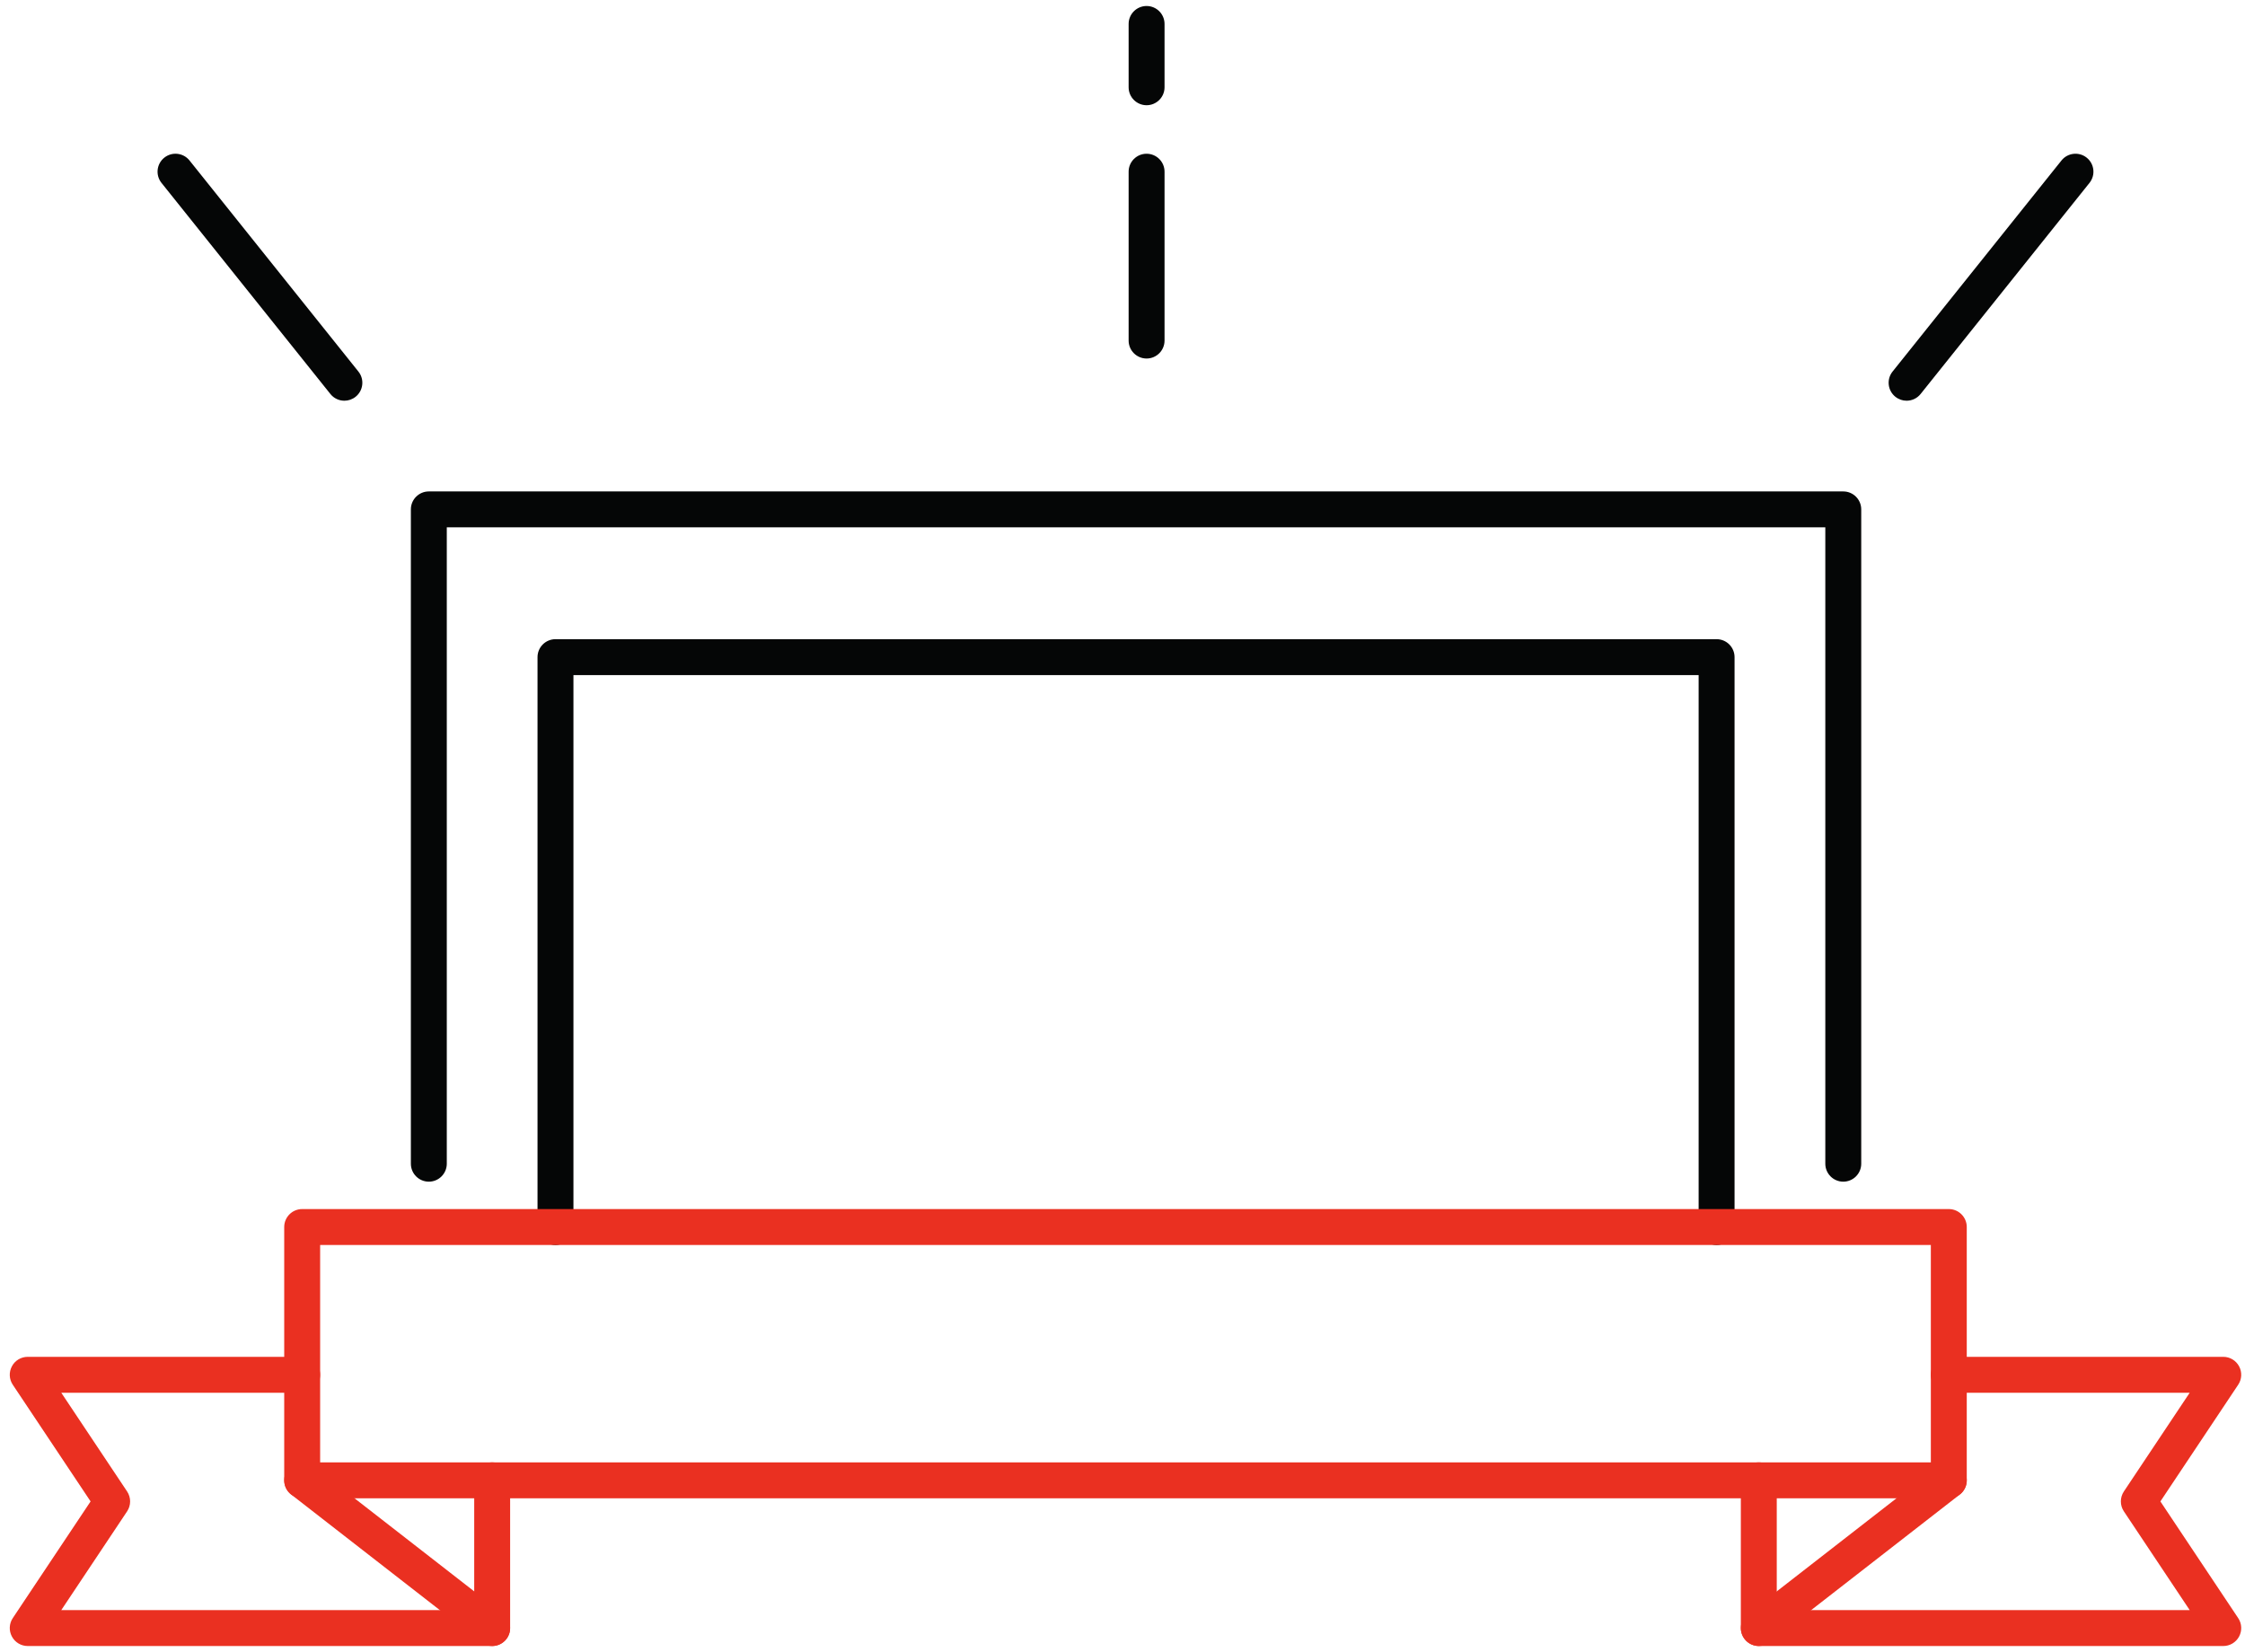
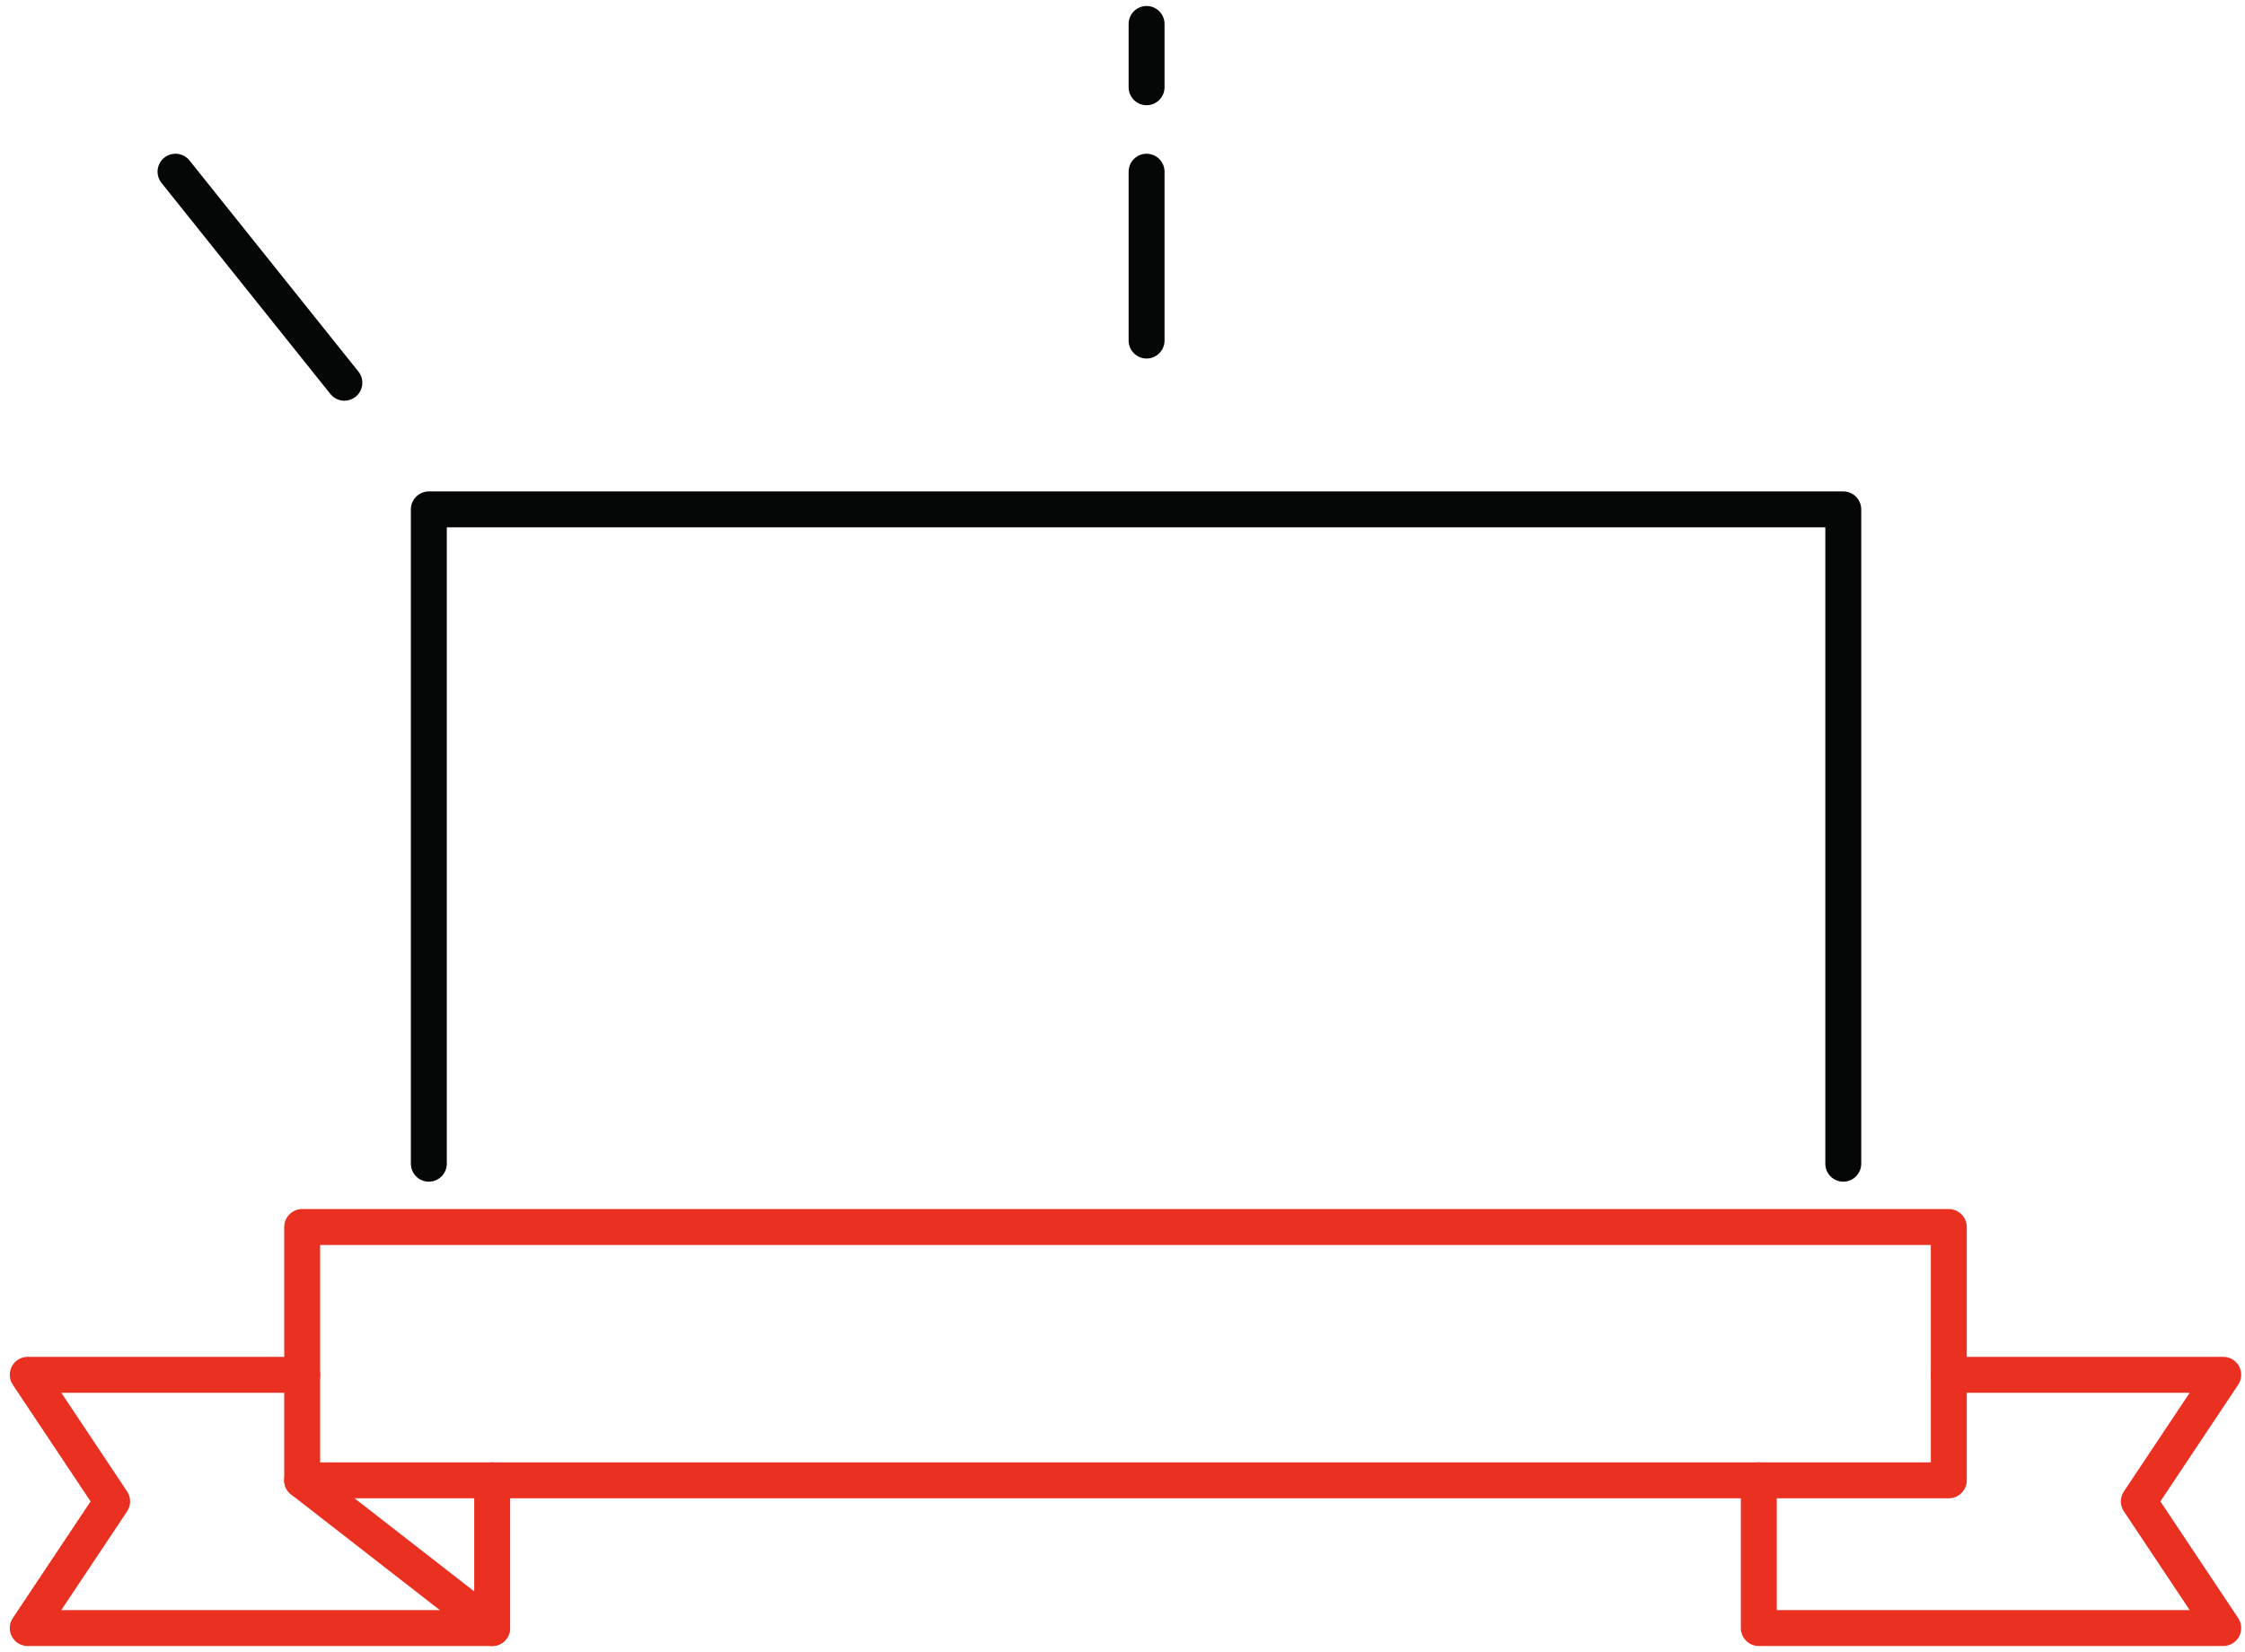
<svg xmlns="http://www.w3.org/2000/svg" width="125" height="92" viewBox="0 0 125 92" fill="none">
  <path d="M102.632 65.807C102.08 65.807 101.632 65.36 101.632 64.807V29.368H24.877V64.807C24.877 65.36 24.429 65.807 23.877 65.807C23.325 65.807 22.877 65.36 22.877 64.807V28.368C22.877 27.816 23.325 27.368 23.877 27.368H102.632C103.184 27.368 103.632 27.816 103.632 28.368V64.807C103.632 65.36 103.184 65.807 102.632 65.807Z" fill="#050606" />
  <path d="M63.841 19.966C63.289 19.966 62.841 19.518 62.841 18.966V9.562C62.841 9.01 63.289 8.562 63.841 8.562C64.393 8.562 64.841 9.01 64.841 9.562V18.966C64.841 19.518 64.393 19.966 63.841 19.966Z" fill="#050606" />
  <path d="M63.841 5.86C63.289 5.86 62.841 5.412 62.841 4.86V1.334C62.841 0.782 63.289 0.334 63.841 0.334C64.393 0.334 64.841 0.782 64.841 1.334V4.86C64.841 5.412 64.393 5.86 63.841 5.86Z" fill="#050606" />
  <path d="M19.176 22.316C18.883 22.316 18.592 22.188 18.395 21.94L8.992 10.186C8.647 9.755 8.716 9.126 9.148 8.78C9.58 8.435 10.209 8.506 10.553 8.938L19.956 20.692C20.301 21.123 20.231 21.752 19.8 22.096C19.615 22.244 19.395 22.316 19.176 22.316Z" fill="#050606" />
-   <path d="M106.157 22.316C105.939 22.316 105.719 22.244 105.533 22.096C105.103 21.752 105.032 21.123 105.377 20.692L114.78 8.938C115.125 8.506 115.755 8.436 116.185 8.78C116.617 9.126 116.687 9.755 116.341 10.186L106.939 21.94C106.741 22.188 106.451 22.316 106.157 22.316Z" fill="#050606" />
-   <path d="M95.579 69.333C95.027 69.333 94.579 68.885 94.579 68.333V37.596H31.929V68.333C31.929 68.885 31.481 69.333 30.929 69.333C30.377 69.333 29.929 68.885 29.929 68.333V36.596C29.929 36.044 30.377 35.596 30.929 35.596H95.579C96.131 35.596 96.579 36.044 96.579 36.596V68.333C96.579 68.885 96.131 69.333 95.579 69.333Z" fill="#050606" />
  <path d="M17.825 81.439H107.508V69.333H17.825V81.439ZM108.508 83.439H16.825C16.273 83.439 15.825 82.99 15.825 82.439V68.333C15.825 67.781 16.273 67.333 16.825 67.333H108.508C109.06 67.333 109.508 67.781 109.508 68.333V82.439C109.508 82.99 109.06 83.439 108.508 83.439Z" fill="#EA3021" />
  <path d="M27.404 91.667H1.544C1.175 91.667 0.836 91.464 0.663 91.139C0.488 90.814 0.507 90.419 0.712 90.112L5.044 83.614L0.712 77.116C0.507 76.81 0.488 76.415 0.663 76.09C0.836 75.764 1.175 75.562 1.544 75.562H16.825C17.377 75.562 17.825 76.01 17.825 76.562C17.825 77.114 17.377 77.562 16.825 77.562H3.412L7.077 83.059C7.301 83.395 7.301 83.834 7.077 84.168L3.412 89.667H26.404V82.439C26.404 81.887 26.852 81.439 27.404 81.439C27.956 81.439 28.404 81.887 28.404 82.439V90.667C28.404 91.219 27.956 91.667 27.404 91.667Z" fill="#EA3021" />
  <path d="M27.403 91.667C27.188 91.667 26.972 91.598 26.789 91.456L16.211 83.228C15.775 82.89 15.696 82.262 16.036 81.826C16.373 81.39 17.003 81.31 17.439 81.65L28.017 89.878C28.453 90.216 28.532 90.844 28.193 91.28C27.996 91.534 27.701 91.667 27.403 91.667Z" fill="#EA3021" />
  <path d="M123.789 91.667H97.929C97.377 91.667 96.929 91.219 96.929 90.667V82.439C96.929 81.887 97.377 81.439 97.929 81.439C98.481 81.439 98.929 81.887 98.929 82.439V89.667H121.921L118.256 84.168C118.032 83.834 118.032 83.395 118.256 83.059L121.921 77.562H108.508C107.956 77.562 107.508 77.114 107.508 76.562C107.508 76.01 107.956 75.562 108.508 75.562H123.789C124.159 75.562 124.497 75.764 124.671 76.09C124.845 76.415 124.827 76.81 124.621 77.116L120.289 83.614L124.621 90.112C124.827 90.419 124.845 90.814 124.671 91.139C124.497 91.464 124.159 91.667 123.789 91.667" fill="#EA3021" />
-   <path d="M97.931 91.667C97.632 91.667 97.337 91.534 97.14 91.28C96.801 90.844 96.88 90.216 97.316 89.878L107.895 81.65C108.329 81.31 108.959 81.39 109.297 81.826C109.637 82.262 109.559 82.89 109.123 83.228L98.544 91.456C98.361 91.598 98.145 91.667 97.931 91.667" fill="#EA3021" />
</svg>